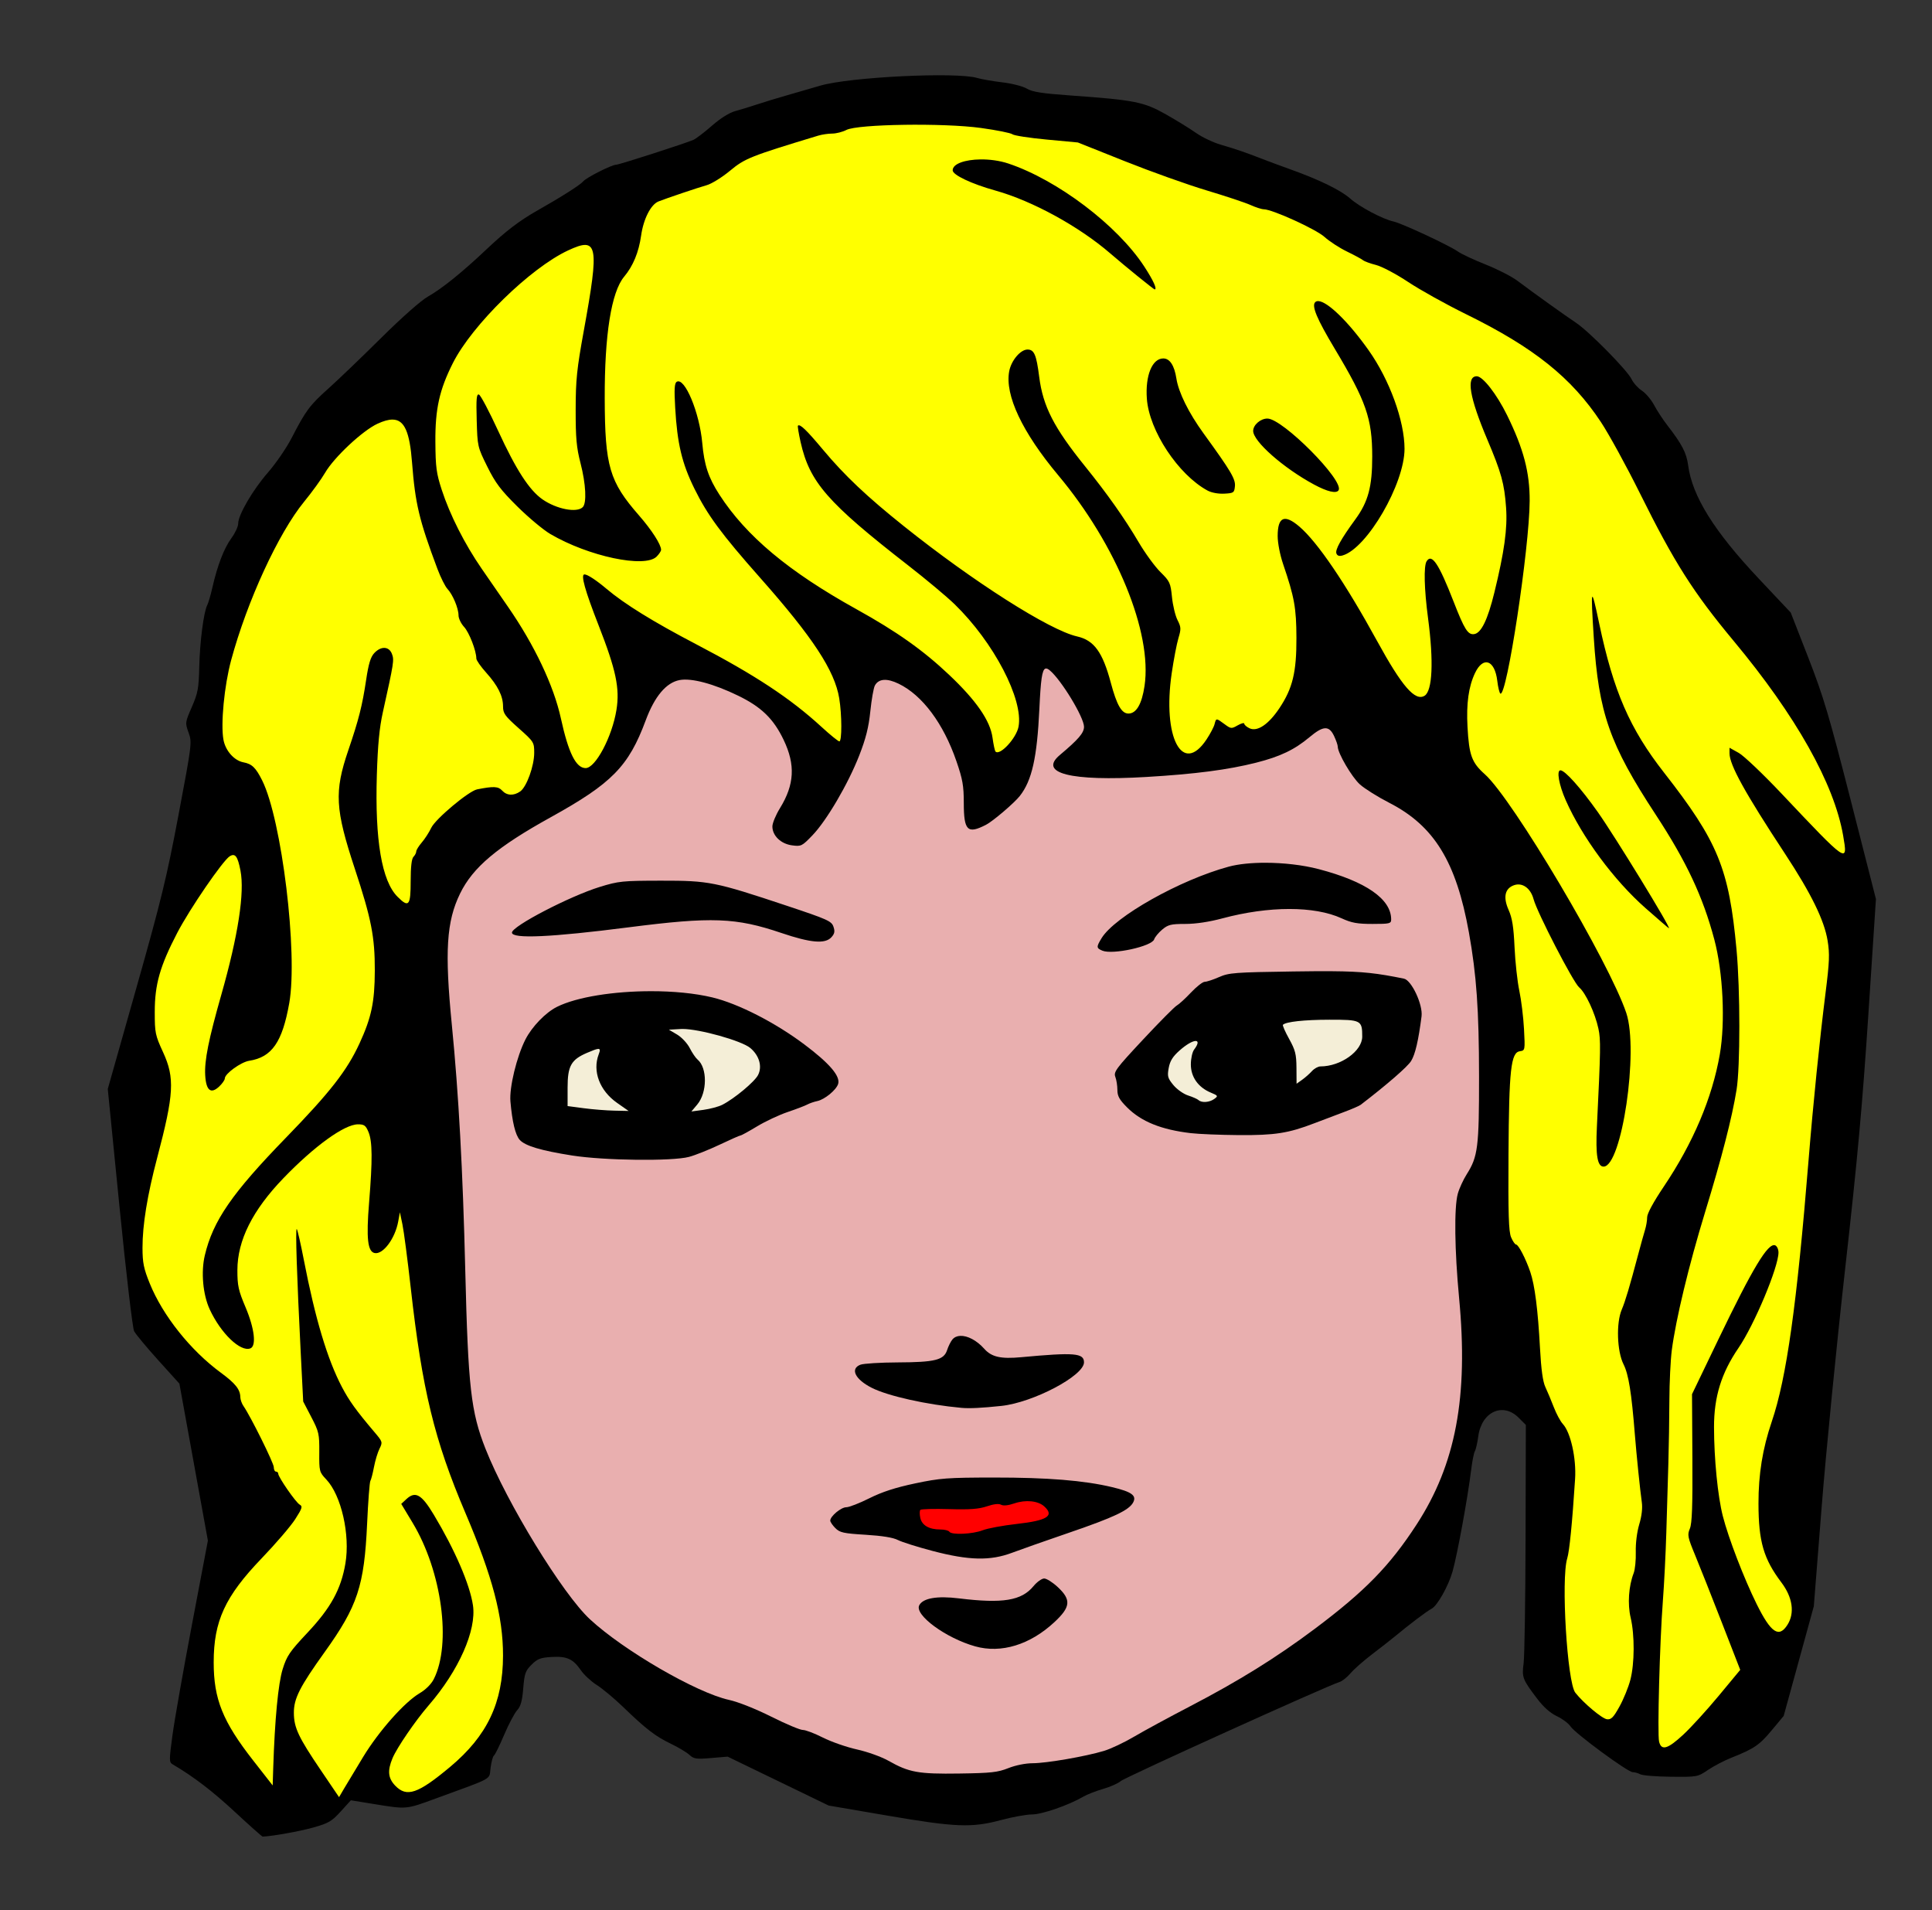
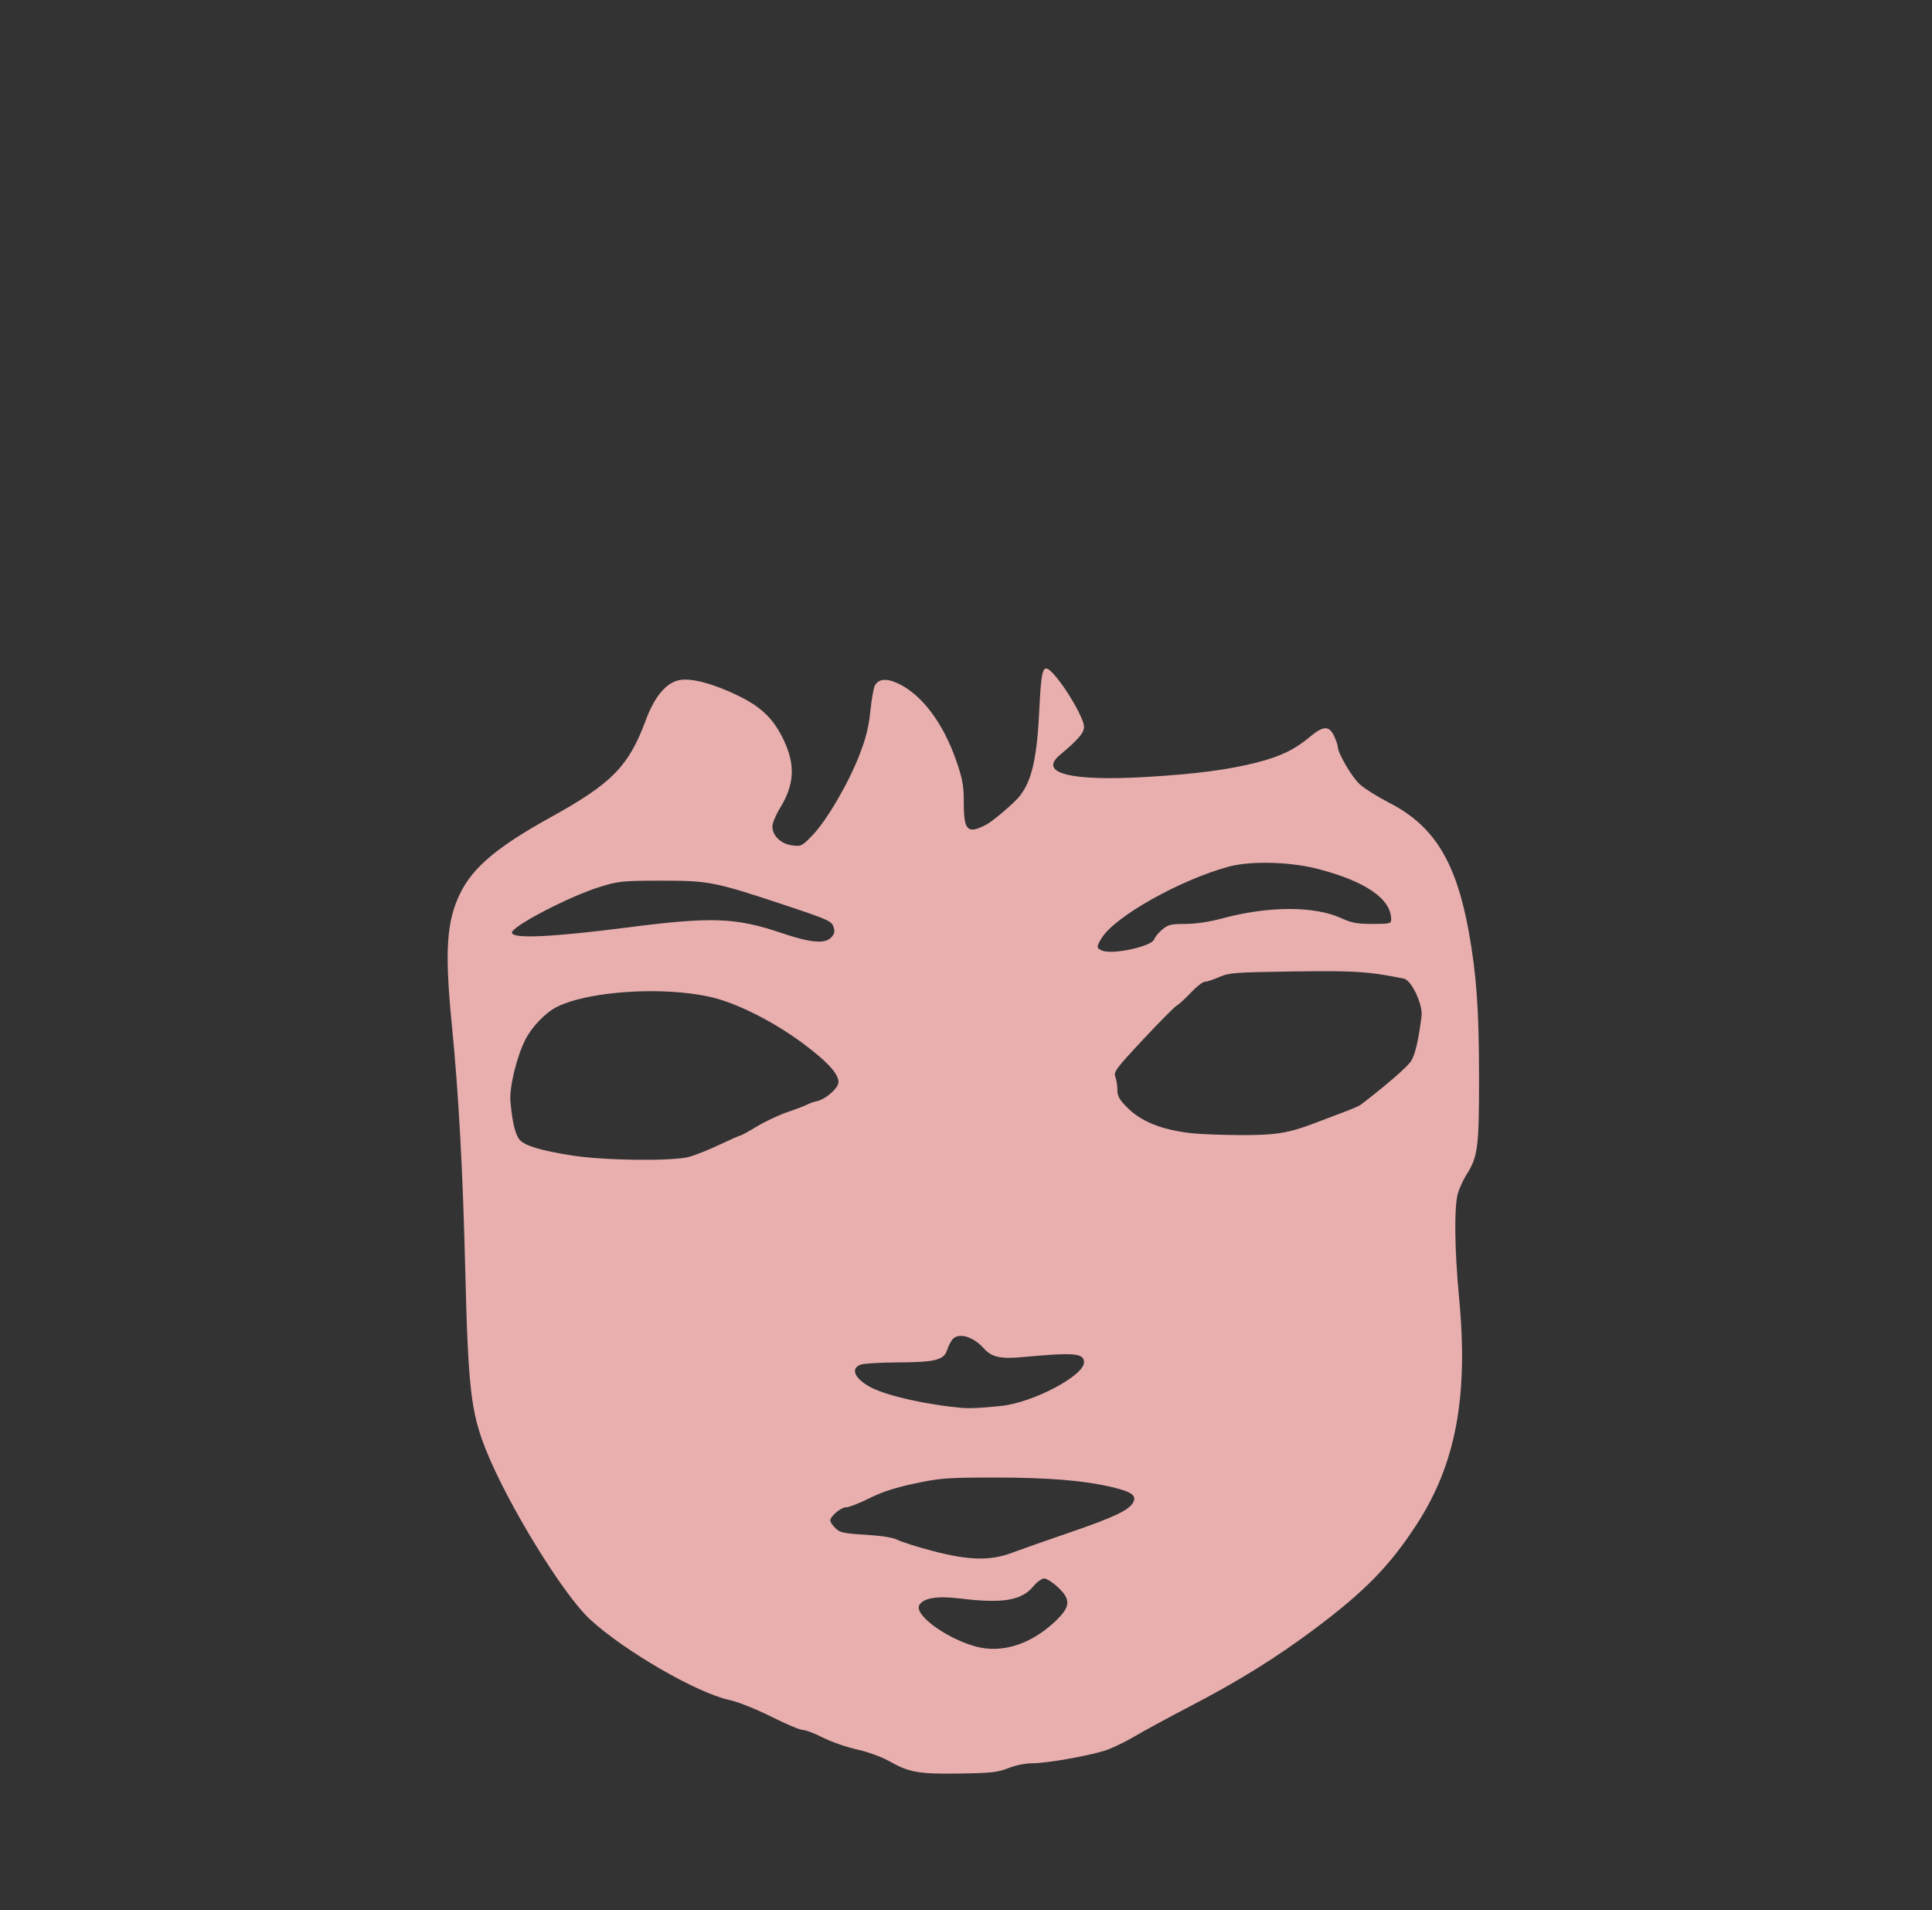
<svg xmlns="http://www.w3.org/2000/svg" version="1.1" viewBox="0 0 1157.3 1144">
  <rect x="0" y="0" width="1157.3" height="1144" fill="#333333" stroke="none" />
-   <path d="m140.67 1085.1c-13.438-12.47-24.845-21.185-37.249-28.459-2.132-1.25-2.14-2.33-0.131-17.333 1.179-8.8 6.439-38.648 11.691-66.33l9.548-50.33-17.071-94.007-12.727-14.088c-7-7.749-13.477-15.549-14.392-17.333-0.93-1.813-4.779-34.524-8.724-74.145l-7.059-70.9 17.108-60.434c14.874-52.545 18.174-66.086 25.273-103.73 8.049-42.675 8.135-43.381 6.025-49.25-2.115-5.881-2.091-6.07 1.957-15.371 3.636-8.356 4.137-11.069 4.443-24.083 0.354-15.052 2.672-32.919 4.79-36.919 0.656-1.239 2.052-6.039 3.103-10.667 2.972-13.094 6.985-23.475 11.386-29.46 2.216-3.014 4.03-6.924 4.03-8.689 0-5.201 8.75-20.195 17.902-30.678 4.68-5.36 11.017-14.602 14.083-20.538 8.551-16.557 10.86-19.662 22.106-29.716 5.742-5.133 19.904-18.717 31.473-30.186 12.424-12.317 23.92-22.482 28.084-24.832 8.389-4.734 20.41-14.427 35.019-28.233 11.666-11.026 19.864-17.277 30.706-23.415 14.414-8.159 25.569-15.255 27.343-17.392 1.899-2.288 17.078-9.941 19.717-9.941 1.813 0 42.372-13.066 46.399-14.947 1.557-0.727 6.523-4.543 11.036-8.478 5.045-4.4 10.373-7.74 13.835-8.672 3.097-0.834 8.931-2.616 12.964-3.96 4.033-1.344 11.833-3.727 17.333-5.296s14.8-4.264 20.667-5.989c17.64-5.187 81.523-8.317 94.009-4.606 2.562 0.761 9.353 1.94 15.091 2.62 5.837 0.691 12.298 2.35 14.667 3.766 3.315 1.982 9.006 2.872 26.233 4.105 38.679 2.769 43.841 3.802 57.392 11.492 6.125 3.476 14.097 8.4 17.715 10.943s10.249 5.698 14.735 7.012c9.419 2.758 14.84 4.611 24.158 8.255 3.667 1.434 11.634 4.389 17.706 6.567 17.356 6.225 30.16 12.48 35.784 17.48 5.633 5.008 19.404 12.295 25.956 13.734 5.064 1.112 33.516 14.388 38.61 18.015 2.047 1.457 9.474 4.931 16.505 7.719 7.031 2.788 15.54 7.133 18.91 9.655 10.317 7.724 28.867 21.01 35.197 25.209 7.832 5.196 30.766 28.463 33.333 33.818 1.1 2.295 3.872 5.384 6.16 6.866 2.288 1.482 5.588 5.376 7.333 8.654 1.745 3.278 5.279 8.678 7.853 12 8.831 11.397 11.556 16.624 12.533 24.04 2.433 18.461 15.486 39.422 42.23 67.813l19.224 20.408 10.487 26.89c9.12 23.383 12.448 34.57 25.52 85.773l15.032 58.883-4.537 69.117c-3.566 54.324-6.545 86.953-13.916 152.45-5.159 45.833-11.49 110.03-14.069 142.67l-4.69 59.333-18.037 65.645-7.228 8.683c-7.335 8.811-10.525 10.974-24.212 16.418-4.208 1.674-10.469 4.945-13.915 7.271-6.211 4.192-6.4 4.227-22.169 4.071-8.748-0.087-16.996-0.742-18.331-1.456-1.334-0.714-3.419-1.298-4.633-1.298-2.943 0-34.479-23.212-37.221-27.397-1.186-1.81-4.851-4.558-8.144-6.106-3.963-1.863-7.963-5.412-11.831-10.498-8.759-11.517-9.235-12.764-8.105-21.218 0.547-4.096 1.071-37.886 1.164-75.089l0.169-67.641-4.329-4.329c-9.411-9.411-22.172-3.554-24.159 11.088-0.542 3.991-1.465 8.034-2.052 8.983-0.587 0.95-1.594 6.034-2.237 11.3-2.037 16.661-8.33 50.968-11.173 60.906-2.45 8.566-9.135 20.418-12.468 22.104-2.706 1.369-13.169 9.262-22.1 16.671-2.282 1.893-8.349 6.64-13.482 10.548-5.133 3.908-10.997 9.073-13.031 11.478-2.034 2.405-5.034 4.768-6.667 5.252-6.985 2.069-128.55 57.116-130.97 59.306-1.467 1.327-6.191 3.428-10.499 4.669s-9.708 3.357-12 4.701c-8.577 5.029-24.678 10.604-30.627 10.604-3.308 0-11.608 1.498-18.445 3.33-17.746 4.754-27.176 4.387-68.358-2.663l-35.048-6-60.499-29.287-9.965 0.842c-8.882 0.751-10.287 0.544-12.929-1.9-1.63-1.508-6.664-4.522-11.187-6.697-9.199-4.425-14.826-8.766-28.643-22.094-5.209-5.025-12.245-10.889-15.636-13.031-3.391-2.142-7.69-6.126-9.555-8.853-4.658-6.813-8.45-8.517-17.674-7.946-6.536 0.405-8.371 1.119-11.876 4.624-3.679 3.679-4.238 5.273-4.965 14.167-0.62 7.579-1.508 10.772-3.644 13.098-1.554 1.692-5.067 8.338-7.807 14.769s-5.488 12.006-6.107 12.388c-0.619 0.383-1.518 3.656-1.998 7.274-0.992 7.481 2.585 5.466-32.538 18.325-18.331 6.711-17.49 6.634-37.246 3.435l-13.913-2.253-6.087 6.698c-5.386 5.926-7.279 7.033-16.439 9.608-8.029 2.257-24.39 5.196-30.314 5.445-0.367 0.015-7.867-6.654-16.667-14.82z" />
-   <path d="m541.44 74.754c-16.489 0.242-31.027 1.311-34.43 3.07-2.315 1.197-6.146 2.176-8.514 2.176-2.368 0-6.148 0.558-8.4 1.24-40.512 12.269-43.898 13.615-52.75 20.969-4.773 3.965-11.076 7.879-14.01 8.697-5.072 1.415-24.161 7.85-28.889 9.738-4.598 1.837-8.996 10.471-10.408 20.43-1.425 10.051-4.795 18.208-10.186 24.656-7.652 9.152-11.734 34.781-11.615 72.936 0.127 40.636 2.784 49.696 20.516 70 7.658 8.768 13.248 17.467 13.248 20.613 0 0.763-1.199 2.588-2.666 4.055-7.059 7.059-40.855-0.118-63.697-13.527-4.191-2.46-13.073-9.873-19.738-16.473-10.009-9.912-13.143-14.07-18.008-23.891-5.832-11.773-5.896-12.046-6.34-27.816-0.362-12.841-0.103-15.812 1.334-15.336 0.98 0.325 6.162 10.112 11.518 21.746 10.753 23.363 18.653 35.559 26.592 41.061 8.44 5.849 20.531 8.176 24.072 4.635 2.467-2.467 1.885-13.885-1.344-26.398-2.408-9.331-2.919-14.985-2.893-32 0.028-17.902 0.682-24.235 4.883-47.334 9.395-51.663 8.475-56.361-9.404-48.037-22.674 10.556-57.521 44.625-69.039 67.496-8.077 16.039-10.609 27.453-10.475 47.207 0.103 15.117 0.59 18.784 3.807 28.668 4.884 15.007 13.719 32.456 23.934 47.268 4.576 6.636 11.645 16.866 15.711 22.732 15.871 22.902 27.458 47.327 31.73 66.893 4.521 20.701 9.038 29.773 14.826 29.773 5.926 0 15.867-18.769 18.455-34.842 2.083-12.935-0.237-23.922-10.713-50.713-8.172-20.897-10.824-30.445-8.457-30.445 1.806 0 7.062 3.439 13.246 8.664 10.77 9.101 28.028 19.763 53.705 33.182 35.302 18.448 56.392 32.355 75.092 49.516 5.177 4.751 9.965 8.639 10.641 8.639 1.604 0 1.565-15.855-0.064-25.805-2.712-16.559-15.816-36.521-47.373-72.162-23.23-26.237-31.541-37.505-39.361-53.367-7.504-15.22-10.302-27.007-11.537-48.6-0.634-11.083-0.424-14.584 0.926-15.418 4.771-2.948 13.68 18.439 15.307 36.746 1.165 13.113 3.675 20.66 10.262 30.855 16.021 24.8 41.492 46.087 82.047 68.568 24.206 13.419 39.994 24.599 55.619 39.387 16.228 15.358 24.556 27.425 25.934 37.574 0.564 4.154 1.372 7.901 1.799 8.328 2.627 2.627 12.497-8.042 13.783-14.898 3.058-16.302-14.88-50.638-38.342-73.391-4.64-4.499-17.136-14.945-27.77-23.213-48.407-37.638-59.034-49.825-64.445-73.895-1.148-5.109-1.863-9.514-1.588-9.789 1.199-1.199 5.114 2.559 15.068 14.459 12.893 15.413 26.215 28.009 48.299 45.664 41.691 33.33 87.373 62.405 103.88 66.113 10.107 2.271 15.267 9.358 20.164 27.703 3.571 13.376 6.484 18.473 10.557 18.473 4.74 0 8.038-5.655 9.656-16.557 4.737-31.915-16.8-84.489-51.662-126.11-21.564-25.747-32.09-48.042-29.414-62.307 1.209-6.446 6.751-13.025 10.973-13.025 3.992 0 5.319 3.091 7.002 16.316 2.257 17.732 8.789 30.467 27.533 53.684 13.273 16.44 23.619 31.094 32.008 45.334 3.888 6.601 9.774 14.665 13.078 17.922 5.626 5.544 6.066 6.497 6.918 14.979 0.5 4.982 1.99 11.175 3.309 13.762 2.156 4.228 2.212 5.318 0.562 10.801-1.01 3.354-2.821 12.798-4.025 20.984-5.668 38.53 6.416 61.511 20.871 39.688 2.216-3.345 4.371-7.444 4.789-9.109 0.933-3.718 0.977-3.718 5.939-0.049 3.872 2.862 4.178 2.89 7.945 0.729 2.155-1.237 3.92-1.664 3.92-0.949s1.455 1.963 3.234 2.773c4.663 2.124 11.352-2.411 17.805-12.074 7.927-11.87 10.272-21.558 10.201-42.123-0.062-17.975-1.204-24.297-7.988-44.225-1.862-5.471-3.252-12.625-3.252-16.732 0-11.554 4.076-13.323 13.033-5.656 10.873 9.307 27.551 33.863 46.557 68.549 14.885 27.164 22.754 36.226 28.416 32.727 4.714-2.914 5.506-20.557 2.08-46.396-2.314-17.452-2.665-31.287-0.867-34.127 3.1-4.895 7.273 1.34 16.158 24.139 6.541 16.784 8.586 20.011 12.338 19.471 4.218-0.608 8.095-8.588 12.078-24.854 5.996-24.485 7.925-38.448 7.029-50.895-1.038-14.432-2.825-20.909-11.264-40.816-10.694-25.229-12.79-37.85-6.285-37.85 3.614 0 11.995 10.767 18.158 23.332 9.882 20.146 13.598 34.255 13.521 51.334-0.126 28.168-13.743 117.73-17.543 115.38-0.566-0.35-1.401-3.774-1.855-7.607-1.488-12.568-8.453-15.004-13.355-4.672-3.832 8.076-5.25 18.262-4.482 32.203 0.938 17.043 2.528 21.388 10.385 28.389 16.644 14.829 74.534 112.52 84.729 142.97 7.55 22.556-2.72 92-13.605 92-3.715 0-4.835-6.729-3.994-24 2.255-46.283 2.342-51.909 0.91-58.588-2.013-9.385-7.657-21.484-11.543-24.744-3.542-2.971-25.127-44.728-27.309-52.83-1.778-6.601-6.706-10.124-11.703-8.367-5.5 1.934-6.647 7.172-3.248 14.828 2.164 4.875 2.998 10.123 3.559 22.369 0.403 8.8 1.687 20.5 2.852 26 1.165 5.5 2.428 15.8 2.807 22.891 0.68 12.733 0.649 12.897-2.434 13.334-5.426 0.768-6.543 10.837-6.85 61.775-0.216 35.893 0.109 46.235 1.557 49.666 1.006 2.383 2.343 4.334 2.973 4.334 1.419 0 5.844 8.546 8.547 16.506 2.679 7.891 4.558 22.662 5.789 45.494 0.689 12.788 1.699 20.135 3.207 23.332 1.211 2.567 3.472 7.967 5.027 12 1.555 4.033 4.004 8.595 5.441 10.137 4.672 5.01 8.139 20.553 7.344 32.93-1.683 26.206-3.371 43.262-4.713 47.592-3.776 12.184-0.026 74.238 4.859 80.42 4.944 6.256 16.035 15.554 18.963 15.896 2.525 0.295 3.875-1.081 7.506-7.641 2.435-4.4 5.357-11.577 6.494-15.947 2.554-9.819 2.634-26.799 0.176-37.25-1.928-8.197-1.201-18.899 1.814-26.678 0.826-2.131 1.394-7.831 1.26-12.666-0.144-5.197 0.707-11.974 2.082-16.576 1.505-5.035 2.039-9.745 1.514-13.334-0.924-6.32-3.183-28.313-4.131-40.215-2.025-25.425-3.772-36.27-6.809-42.289-3.917-7.764-4.468-24.752-1.062-32.754 2.137-5.02 4.698-13.605 9.83-32.957 1.556-5.867 3.406-12.51 4.111-14.762 0.705-2.252 1.281-5.677 1.281-7.611 0-2.161 3.793-9.153 9.836-18.135 17.703-26.316 29.136-53.266 33.689-79.414 3.363-19.31 1.937-49.062-3.295-68.746-6.823-25.669-16.689-46.686-35.1-74.775-27.665-42.208-34.209-60.885-37.096-105.87-1.976-30.796-1.627-31.703 3.269-8.469 8.53 40.479 18.295 62.917 38.777 89.111 32.349 41.37 38.96 57.499 43.447 106 2.25 24.32 2.264 70.198 0.025 84-2.741 16.898-8.769 40.319-18.881 73.369-9.712 31.742-17.529 64.174-19.918 82.631-0.759 5.867-1.409 19.367-1.443 30-0.034 10.633-0.311 27.733-0.615 38-0.305 10.267-0.856 28.867-1.225 41.334s-1.291 30.766-2.053 40.666c-1.881 24.455-3.373 80.015-2.266 84.426 1.381 5.5 5.087 4.443 14.342-4.092 4.572-4.217 14.151-14.701 21.285-23.299l12.971-15.633-11.029-28.367c-6.066-15.602-13.245-33.71-15.953-40.238-4.514-10.882-4.779-12.213-3.188-16 1.309-3.114 1.681-13.529 1.512-42.311l-0.225-38.182 15.629-32.484c20.79-43.213 29.893-58.311 34.166-56.672 1.102 0.423 2.004 2.35 2.004 4.281 0 8.793-14.468 43.308-23.994 57.238-10.233 14.964-14.64 29.231-14.621 47.332 0.02 19.025 2.236 41.405 5.281 53.332 3.351 13.124 12.653 37.308 20.26 52.668 8.569 17.304 13.369 20.504 18.5 12.334 4.402-7.01 3.047-16.365-3.658-25.246-10.69-14.159-13.718-24.564-13.748-47.246-0.024-17.685 2.44-32.878 7.975-49.174 8.838-26.022 15.002-69.849 22.035-156.67 2.697-33.293 6.637-72.073 10.156-99.969 2.348-18.61 2.538-23.402 1.242-31.334-1.995-12.217-9.856-28.257-25.496-52.029-24.034-36.533-33.266-53.239-33.266-60.197v-3.307l5.533 3.084c3.043 1.697 14.592 12.68 25.666 24.406 39.709 42.048 39.812 42.117 36.869 25.123-5.384-31.086-28.261-71.769-65.524-116.52-24.309-29.196-35.631-47.025-56.258-88.586-8.007-16.133-18.512-35.307-23.344-42.607-17.59-26.576-40.187-44.634-80.822-64.588-11.852-5.82-27.399-14.467-34.551-19.215-7.19-4.774-15.804-9.338-19.27-10.211-3.446-0.868-6.96-2.153-7.809-2.857-0.849-0.704-5.193-3.049-9.652-5.209-4.46-2.16-10.502-6.091-13.428-8.734-5.146-4.649-31.255-16.539-36.377-16.566-1.264-7e-3 -4.864-1.167-8-2.578-3.136-1.412-15.003-5.356-26.369-8.764-11.367-3.407-33.344-11.252-48.84-17.434l-28.176-11.238-18.717-1.746c-10.294-0.96-19.514-2.384-20.49-3.166-0.977-0.782-9.469-2.481-18.869-3.777-11.208-1.545-29.648-2.13-46.137-1.889zm45.854 20.719c5.449-0.067 11.45 0.699 16.709 2.455 29.439 9.831 65.308 36.99 81.391 61.625 5.544 8.492 7.938 13.781 6.238 13.781-0.204 0-4.637-3.451-9.854-7.668-5.216-4.217-12.701-10.445-16.631-13.84-18.768-16.215-46.72-31.52-68.836-37.691-14.361-4.008-25.643-9.343-25.643-12.127 0-4 7.544-6.423 16.625-6.535zm202.41 84.855c5.448 0.204 17.908 12.192 30.127 29.441 12.527 17.685 21.504 42.33 21.504 59.041 0 20.904-22.371 59.48-37.008 63.816-2.091 0.619-3.249 0.258-3.803-1.185-0.833-2.171 2.789-8.683 11.336-20.381 7.728-10.576 10.144-19.574 10.127-37.727-0.021-22.723-3.604-32.989-22.57-64.668-10.6-17.706-13.841-25.442-11.598-27.686 0.471-0.471 1.107-0.681 1.885-0.652zm-92.861 34.338c3.883 0 6.621 4.195 7.832 12 1.298 8.364 7.324 20.546 16.26 32.865 16.431 22.653 19.224 27.358 18.803 31.676-0.379 3.887-0.75 4.144-6.402 4.439-3.567 0.186-7.622-0.566-10-1.855-17.575-9.528-34.98-35.866-36.35-55.01-0.993-13.882 3.189-24.115 9.857-24.115zm62.338 36c9.165 0 46.164 37.259 42.648 42.947-1.321 2.138-6.712 0.877-14.738-3.449-18.318-9.874-36.424-25.826-36.424-32.092 0-3.577 4.401-7.406 8.514-7.406zm-524.16 0.617c-2.443 0.01-5.362 0.868-8.85 2.465-8.926 4.087-26.077 20.125-31.461 29.42-2.177 3.758-7.839 11.572-12.584 17.365-15.332 18.719-34.114 59.499-43.66 94.801-4.134 15.285-6.357 38.401-4.596 47.787 1.225 6.528 6.437 12.39 11.936 13.422 5.099 0.957 7.405 3.176 11.215 10.791 11.758 23.503 21.516 103.66 16.242 133.42-4.145 23.392-10.403 32.405-23.967 34.52-4.972 0.775-14.633 7.767-14.633 10.59 0 0.919-1.526 3.104-3.393 4.857-4.975 4.674-7.823 2.375-8.352-6.742-0.511-8.814 2.001-21.367 9.676-48.342 10.048-35.317 14.019-61.062 11.449-74.258-1.673-8.594-3.156-10.577-6.416-8.582-4.106 2.513-23.988 31.507-31.453 45.867-10.361 19.932-13.471 30.856-13.473 47.334-0.001 12.577 0.282 13.948 4.981 24.168 7.093 15.429 6.554 25.07-3.543 63.279-5.91 22.366-8.803 40.118-8.781 53.887 0.014 8.93 0.723 12.402 4.348 21.332 7.824 19.275 24.407 40.077 42.604 53.445 8.675 6.373 11.56 9.99 11.641 14.592 0.026 1.487 0.87 3.888 1.877 5.334 4.248 6.104 18.17 34.161 18.17 36.619 0 1.472 0.601 2.678 1.334 2.678 0.733 0 1.332 0.557 1.332 1.238 0 2.053 10.503 17.203 12.828 18.504 1.895 1.06 1.564 2.149-2.654 8.744-2.65 4.143-11.697 14.692-20.105 23.443-21.937 22.833-28.734 37.572-28.734 62.314 0 21.992 5.391 35.388 23.633 58.723l11.701 14.967 0.328-10.301c0.931-29.196 2.981-50.73 5.648-59.309 2.48-7.976 4.192-10.488 14.928-21.912 13.952-14.847 20.053-25.992 22.666-41.412 2.908-17.161-2.452-40.757-11.42-50.266-4.212-4.465-4.316-4.863-4.234-16.322 0.078-10.994-0.228-12.344-4.775-21.08l-4.857-9.332-1.488-29.334c-2.31-45.556-3.243-74.738-2.365-73.941 0.44 0.399 2.362 8.801 4.271 18.668 6.785 35.053 14.084 59.39 22.777 75.939 4.36 8.3 8.575 14.141 19.518 27.043 4.857 5.727 4.941 6.004 3.004 9.887-1.096 2.197-2.587 7.135-3.314 10.971-0.727 3.836-1.702 7.586-2.166 8.336-0.464 0.75-1.339 12.255-1.947 25.564-1.705 37.323-5.705 49.434-25.391 76.889-14.974 20.884-18.523 27.881-18.486 36.447 0.038 8.861 2.706 14.546 16.111 34.324l10.953 16.16 3.018-5.144c1.66-2.829 6.814-11.379 11.453-19.002 9.438-15.508 24.797-32.813 33.814-38.098 3.627-2.126 6.937-5.425 8.459-8.434 10.711-21.174 4.841-64.551-12.666-93.609l-6.828-11.334 3.053-2.836c5.41-5.025 9.095-2.936 16.459 9.326 12.655 21.073 21.598 41.767 23.449 54.26 2.211 14.92-8.487 39.065-26.549 59.918-7.933 9.159-19.01 25.354-21.629 31.623-3.121 7.469-2.688 11.965 1.584 16.424 6.906 7.209 13.6 4.926 32.934-11.232 22.195-18.55 31.628-38.386 31.67-66.605 0.035-23.381-6.273-47.293-22.549-85.494-18.589-43.631-25.875-73.658-32.75-134.95-1.877-16.737-4.103-33.73-4.945-37.764l-1.531-7.334-1.016 5.564c-1.859 10.182-9.053 19.833-14.07 18.875-4.235-0.809-5.121-8.752-3.367-30.199 2.099-25.663 2.007-36.639-0.352-42.283-1.654-3.959-2.566-4.621-6.334-4.607-8.098 0.029-26.013 12.965-44.547 32.164-18.569 19.236-27.632 37.311-27.654 55.152-0.012 9.318 0.608 12.132 4.894 22.258 5.364 12.671 6.595 23.179 2.883 24.604-5.958 2.286-17.742-9.03-24.371-23.402-4.066-8.815-5.285-22.31-2.918-32.311 4.903-20.716 16.245-37.166 48.518-70.377 26.512-27.283 36.605-40.204 44.111-56.469 7.177-15.55 9.14-24.862 9.197-43.635 0.062-20.195-2.073-31.088-11.945-60.975-11.832-35.819-12.404-46.162-3.932-71.025 6.275-18.415 8.354-26.615 10.689-42.176 1.453-9.677 2.673-13.695 4.871-16.035 4.056-4.318 8.83-4.102 10.572 0.48 1.41 3.709 1.215 4.961-5.461 35.062-2.035 9.176-3.019 19.483-3.572 37.398-1.206 39.102 2.942 63.547 12.385 72.99 6.765 6.765 7.879 5.428 7.879-9.434 0-8.442 0.566-13.359 1.666-14.471 0.917-0.926 1.668-2.37 1.668-3.209s1.501-3.27 3.336-5.4c1.835-2.131 4.385-6.086 5.666-8.789 2.522-5.32 22.429-22 27.455-23.004 9.803-1.958 12.694-1.826 14.969 0.688 2.787 3.079 6.942 3.291 10.852 0.553 3.85-2.696 8.389-15.237 8.389-23.178 0-6.273-0.218-6.615-9.334-14.717-8.22-7.305-9.332-8.855-9.332-12.992 0-6.26-3.123-12.503-10.178-20.35-3.203-3.562-5.822-7.331-5.822-8.373 0-4.592-4.268-15.613-7.324-18.91-1.838-1.984-3.344-5.095-3.344-6.914 0-4.255-3.417-12.427-6.637-15.869-1.381-1.477-4.087-6.886-6.012-12.02-10.934-29.154-13.282-38.982-15.193-63.637-1.409-18.175-4.471-25.776-11.801-25.746zm699.7 210.05c2.693 0 12.021 10.405 22.271 24.844 10.205 14.376 44.29 70.034 42.717 69.754-0.209-0.037-6.513-5.467-14.01-12.066-18.929-16.664-37.984-42.428-47.807-64.639-4.056-9.171-5.602-17.893-3.172-17.893z" fill="#ff0" />
  <path d="m626.25 400.4c-2.078 0.661-2.841 7.016-3.648 24.094-1.386 29.317-4.453 42.966-11.734 52.223-3.307 4.204-16.074 15.088-20.197 17.219-11.121 5.747-13.328 3.59-13.344-13.035-0.01-10.38-0.686-14.193-4.451-25.113-7.769-22.535-20.398-39.451-34.572-46.312-7.08-3.427-12.037-3.038-14.262 1.119-0.755 1.411-1.972 8.348-2.705 15.418-0.997 9.615-2.676 16.29-6.662 26.484-6.663 17.043-19.519 38.958-28.041 47.799-6.251 6.485-6.71 6.709-12.227 5.969-6.675-0.895-11.736-5.776-11.736-11.316 0-1.961 2.04-6.878 4.533-10.926 8.689-14.107 9.34-25.971 2.24-40.842-6.052-12.677-13.322-19.752-27.262-26.533-14.753-7.177-27.942-10.698-35.078-9.365-8.02 1.498-14.977 9.759-20.309 24.115-10.237 27.567-20.22 37.75-56.9 58.043-32.102 17.76-46.653 30.009-54.314 45.721-8.157 16.729-9.274 34.557-4.924 78.633 4.077 41.308 6.576 86.943 8.035 146.73 1.715 70.243 3.388 85.021 12.135 107.15 12.861 32.537 46.212 86.957 62.576 102.11 20.253 18.751 63.815 43.998 83.268 48.26 5.46 1.196 15.973 5.369 25.334 10.055 8.8 4.405 17.303 7.985 18.895 7.955 1.592-0.03 6.992 2.018 12 4.551 5.008 2.533 14.206 5.739 20.439 7.123 6.343 1.409 14.675 4.408 18.924 6.812 12.315 6.968 17.86 7.963 42.408 7.609 19.034-0.274 22.989-0.709 29.334-3.232 4.373-1.739 10.293-2.925 14.666-2.938 8.297-0.024 31.652-4.072 42.668-7.396 4.033-1.217 12.133-5.047 18-8.51 5.867-3.463 20.865-11.601 33.332-18.086 29.32-15.252 51.891-29.263 74.859-46.473 30.105-22.557 44.888-37.685 60.959-62.377 23.571-36.214 31.15-76.527 25.535-135.8-2.707-28.574-3.029-54.198-0.785-62.395 0.862-3.15 3.286-8.438 5.387-11.75 6.664-10.507 7.381-16.23 7.346-58.523-0.034-39.861-1.516-60.894-6.082-86.293-7.609-42.325-20.819-63.81-47.705-77.59-6.868-3.52-14.795-8.487-17.617-11.037-4.811-4.347-13.229-18.714-13.229-22.58 0-0.958-1.012-3.864-2.248-6.455-2.996-6.283-6.454-6.114-14.607 0.715-9.046 7.577-17.575 11.662-31.951 15.309-16.89 4.284-36.588 6.852-65.861 8.582-45.391 2.682-64.785-2.235-51.822-13.137 11.188-9.409 14.49-13.263 14.49-16.914 0-5.651-13.61-28.075-20.521-33.811-1.035-0.859-1.874-1.271-2.566-1.051zm131.75 116.3c10.734 0.011 22.366 1.305 31.895 3.799 28.276 7.402 43.439 17.915 43.439 30.123 0 2.508-0.832 2.711-11.174 2.711-9.125 0-12.524-0.618-18.549-3.377-16.259-7.444-43.519-7.428-71.375 0.043-7.928 2.126-15.979 3.334-22.23 3.334-8.555 0-10.314 0.43-13.832 3.391-2.217 1.865-4.38 4.492-4.807 5.836-1.334 4.203-24.903 9.354-31.033 6.783-3.644-1.528-3.686-2.203-0.455-7.502 7.881-12.925 47.019-34.931 76.121-42.801 5.847-1.581 13.652-2.348 22-2.34zm-362 10.729c28.747-0.033 32.14 0.644 75.334 15.025 24.372 8.115 26.772 9.19 27.908 12.504 0.977 2.851 0.721 4.206-1.205 6.334-3.76 4.155-12.373 3.42-30.037-2.564-27.226-9.223-41.581-9.755-91.334-3.379-46.61 5.974-70 7.032-70 3.166 0-3.819 34.67-21.834 52.668-27.367 11.249-3.458 13.544-3.692 36.666-3.719zm401.62 54.219c18.9 0.131 27.58 1.241 43.357 4.451 4.578 0.932 11.441 15.607 10.553 22.566-1.845 14.454-3.784 22.771-6.236 26.738-2.149 3.477-14.305 14.036-30.217 26.246-0.877 0.673-5.377 2.624-10 4.336-4.623 1.712-12.605 4.733-17.738 6.711-15.518 5.98-23.689 7.259-45.334 7.1-11-0.081-23.899-0.605-28.666-1.164-17.708-2.076-29.677-6.906-38.176-15.404-4.634-4.634-5.824-6.768-5.824-10.439 0-2.538-0.557-6.078-1.236-7.865-1.123-2.953 0.391-4.989 16.58-22.318 9.798-10.488 18.903-19.669 20.234-20.404s5.151-4.23 8.488-7.768c3.337-3.538 7.037-6.434 8.223-6.434 1.185 0 5.056-1.272 8.6-2.826 5.955-2.611 9.328-2.866 44.443-3.371 9.213-0.132 16.649-0.198 22.949-0.154zm-407.7 11.965c13.155-0.009 26.17 1.184 36.75 3.717 15.458 3.7 37.532 14.965 55.051 28.096 15.17 11.37 21.802 19.122 20.33 23.76-1.151 3.627-8.082 9.306-12.482 10.229-1.96 0.411-4.665 1.347-6.01 2.08-1.345 0.734-6.63 2.75-11.744 4.481-5.114 1.73-13.349 5.594-18.301 8.586-4.952 2.992-9.407 5.439-9.898 5.439s-6.127 2.486-12.523 5.525c-6.397 3.039-14.659 6.333-18.359 7.318-10.074 2.683-50.805 2.199-70.062-0.832-18.575-2.924-28.088-5.76-31.326-9.338-2.615-2.89-4.521-10.748-5.582-23.029-0.726-8.396 3.748-26.861 9-37.156 3.905-7.655 12.068-16.097 18.832-19.475 12.085-6.036 34.401-9.386 56.326-9.4zm185.31 206.42c4.242-0.182 9.826 2.638 14.387 7.766 4.352 4.894 9.864 6.146 22.078 5.014 31.94-2.962 37.641-2.494 37.641 3.084 0 8.011-30.457 24.059-49.496 26.082-11.662 1.239-19.085 1.605-23.838 1.172-20.862-1.902-44.036-7.073-53.791-12-9.985-5.043-13.121-11.438-6.789-13.846 1.881-0.715 11.932-1.336 22.334-1.377 22.318-0.089 27.653-1.421 29.582-7.389 0.734-2.272 2.157-5.121 3.162-6.332 1.151-1.387 2.803-2.091 4.731-2.174zm20.105 84.844c32.179-0.032 54 1.74 70.857 5.756 11.75 2.799 14.8 5.025 12.58 9.174-2.479 4.632-11.565 8.928-38.105 18.018-13.933 4.772-29.409 10.216-34.393 12.096-13.073 4.932-25.886 4.644-47.607-1.068-9.167-2.411-18.56-5.374-20.873-6.584-2.752-1.44-9.415-2.518-19.277-3.117-13.251-0.805-15.441-1.284-18.127-3.971-1.681-1.681-3.055-3.71-3.055-4.51 0-2.611 6.471-8 9.605-8 1.683 0 7.905-2.422 13.826-5.383 7.627-3.813 15.597-6.402 27.334-8.881 15.09-3.187 19.304-3.501 47.234-3.529zm30.148 60.461c1.442 0 5.098 2.309 8.125 5.133 8.164 7.615 7.753 11.923-1.994 20.996-14.6 13.589-31.874 18.875-47.449 14.514-17.589-4.925-36.579-18.887-33.504-24.633 2.282-4.265 10.673-5.71 23.801-4.1 26.194 3.213 37.453 1.369 44.6-7.301 2.09-2.536 4.98-4.609 6.422-4.609z" fill="#e9afaf" />
-   <path d="m796.29 610.7c-15.108 0.028-25.976 1.212-27.793 3.029-0.346 0.346 1.321 4.147 3.705 8.449 3.724 6.719 4.346 9.164 4.402 17.34l0.064 9.518 3.334-2.373c1.833-1.306 4.476-3.64 5.873-5.186 1.397-1.546 3.681-2.811 5.076-2.811 12.175 0 25.051-9.19 25.051-17.881 0-9.782-0.665-10.122-19.713-10.086zm-387.47 5.529c-0.322 0.001-0.628 0.011-0.916 0.027l-7.238 0.41 4.93 2.914c2.722 1.609 6.11 5.229 7.568 8.088 1.452 2.847 3.554 5.935 4.67 6.861 5.956 4.943 5.864 19.789-0.168 26.957l-3.506 4.166 7.254-0.982c3.989-0.541 9.052-1.899 11.252-3.019 7.21-3.673 19.311-13.74 21.42-17.818 2.627-5.081 0.743-11.67-4.633-16.193-5.212-4.386-30.656-11.45-40.633-11.41zm307.23 7.201c-1.831 0.119-5.375 2.052-9.51 5.727-4.061 3.609-5.709 6.269-6.469 10.439-0.907 4.979-0.598 6.108 2.805 10.236 2.103 2.552 6.067 5.355 8.809 6.231 2.741 0.876 5.553 2.121 6.25 2.766 1.896 1.755 6.559 1.414 9.436-0.689 2.409-1.762 2.295-1.965-2.141-3.818-7.489-3.129-11.895-9.364-11.895-16.834 0-3.484 0.876-7.469 1.957-8.898 2.709-3.582 2.589-5.277 0.758-5.158zm-357.85 4.764c-1.115 0.093-3.173 0.89-6.557 2.34-9.54 4.089-11.646 7.86-11.646 20.854v11.027l9.666 1.281c5.317 0.705 13.538 1.361 18.27 1.459l8.604 0.18-6.894-4.828c-10.445-7.312-14.859-18.968-11.012-29.086 0.877-2.306 1.004-3.347-0.43-3.227z" fill="#f4eed7" />
-   <path d="m588.67 916.45c2.933-1.154 12.08-2.852 20.327-3.773 18.377-2.052 22.773-4.856 16.505-10.529-3.703-3.351-11.1-4.097-17.846-1.798-3.749 1.277-6.647 1.571-8.006 0.81-1.369-0.766-4.389-0.425-8.454 0.955-4.831 1.64-10.176 2.037-22.646 1.682-8.978-0.256-16.73-0.058-17.228 0.44-0.498 0.498-0.519 2.665-0.046 4.816 0.983 4.477 5.265 6.946 12.045 6.946 2.489 0 4.896 0.6 5.349 1.333 1.26 2.038 14.006 1.476 20-0.882z" fill="#f00" />
</svg>